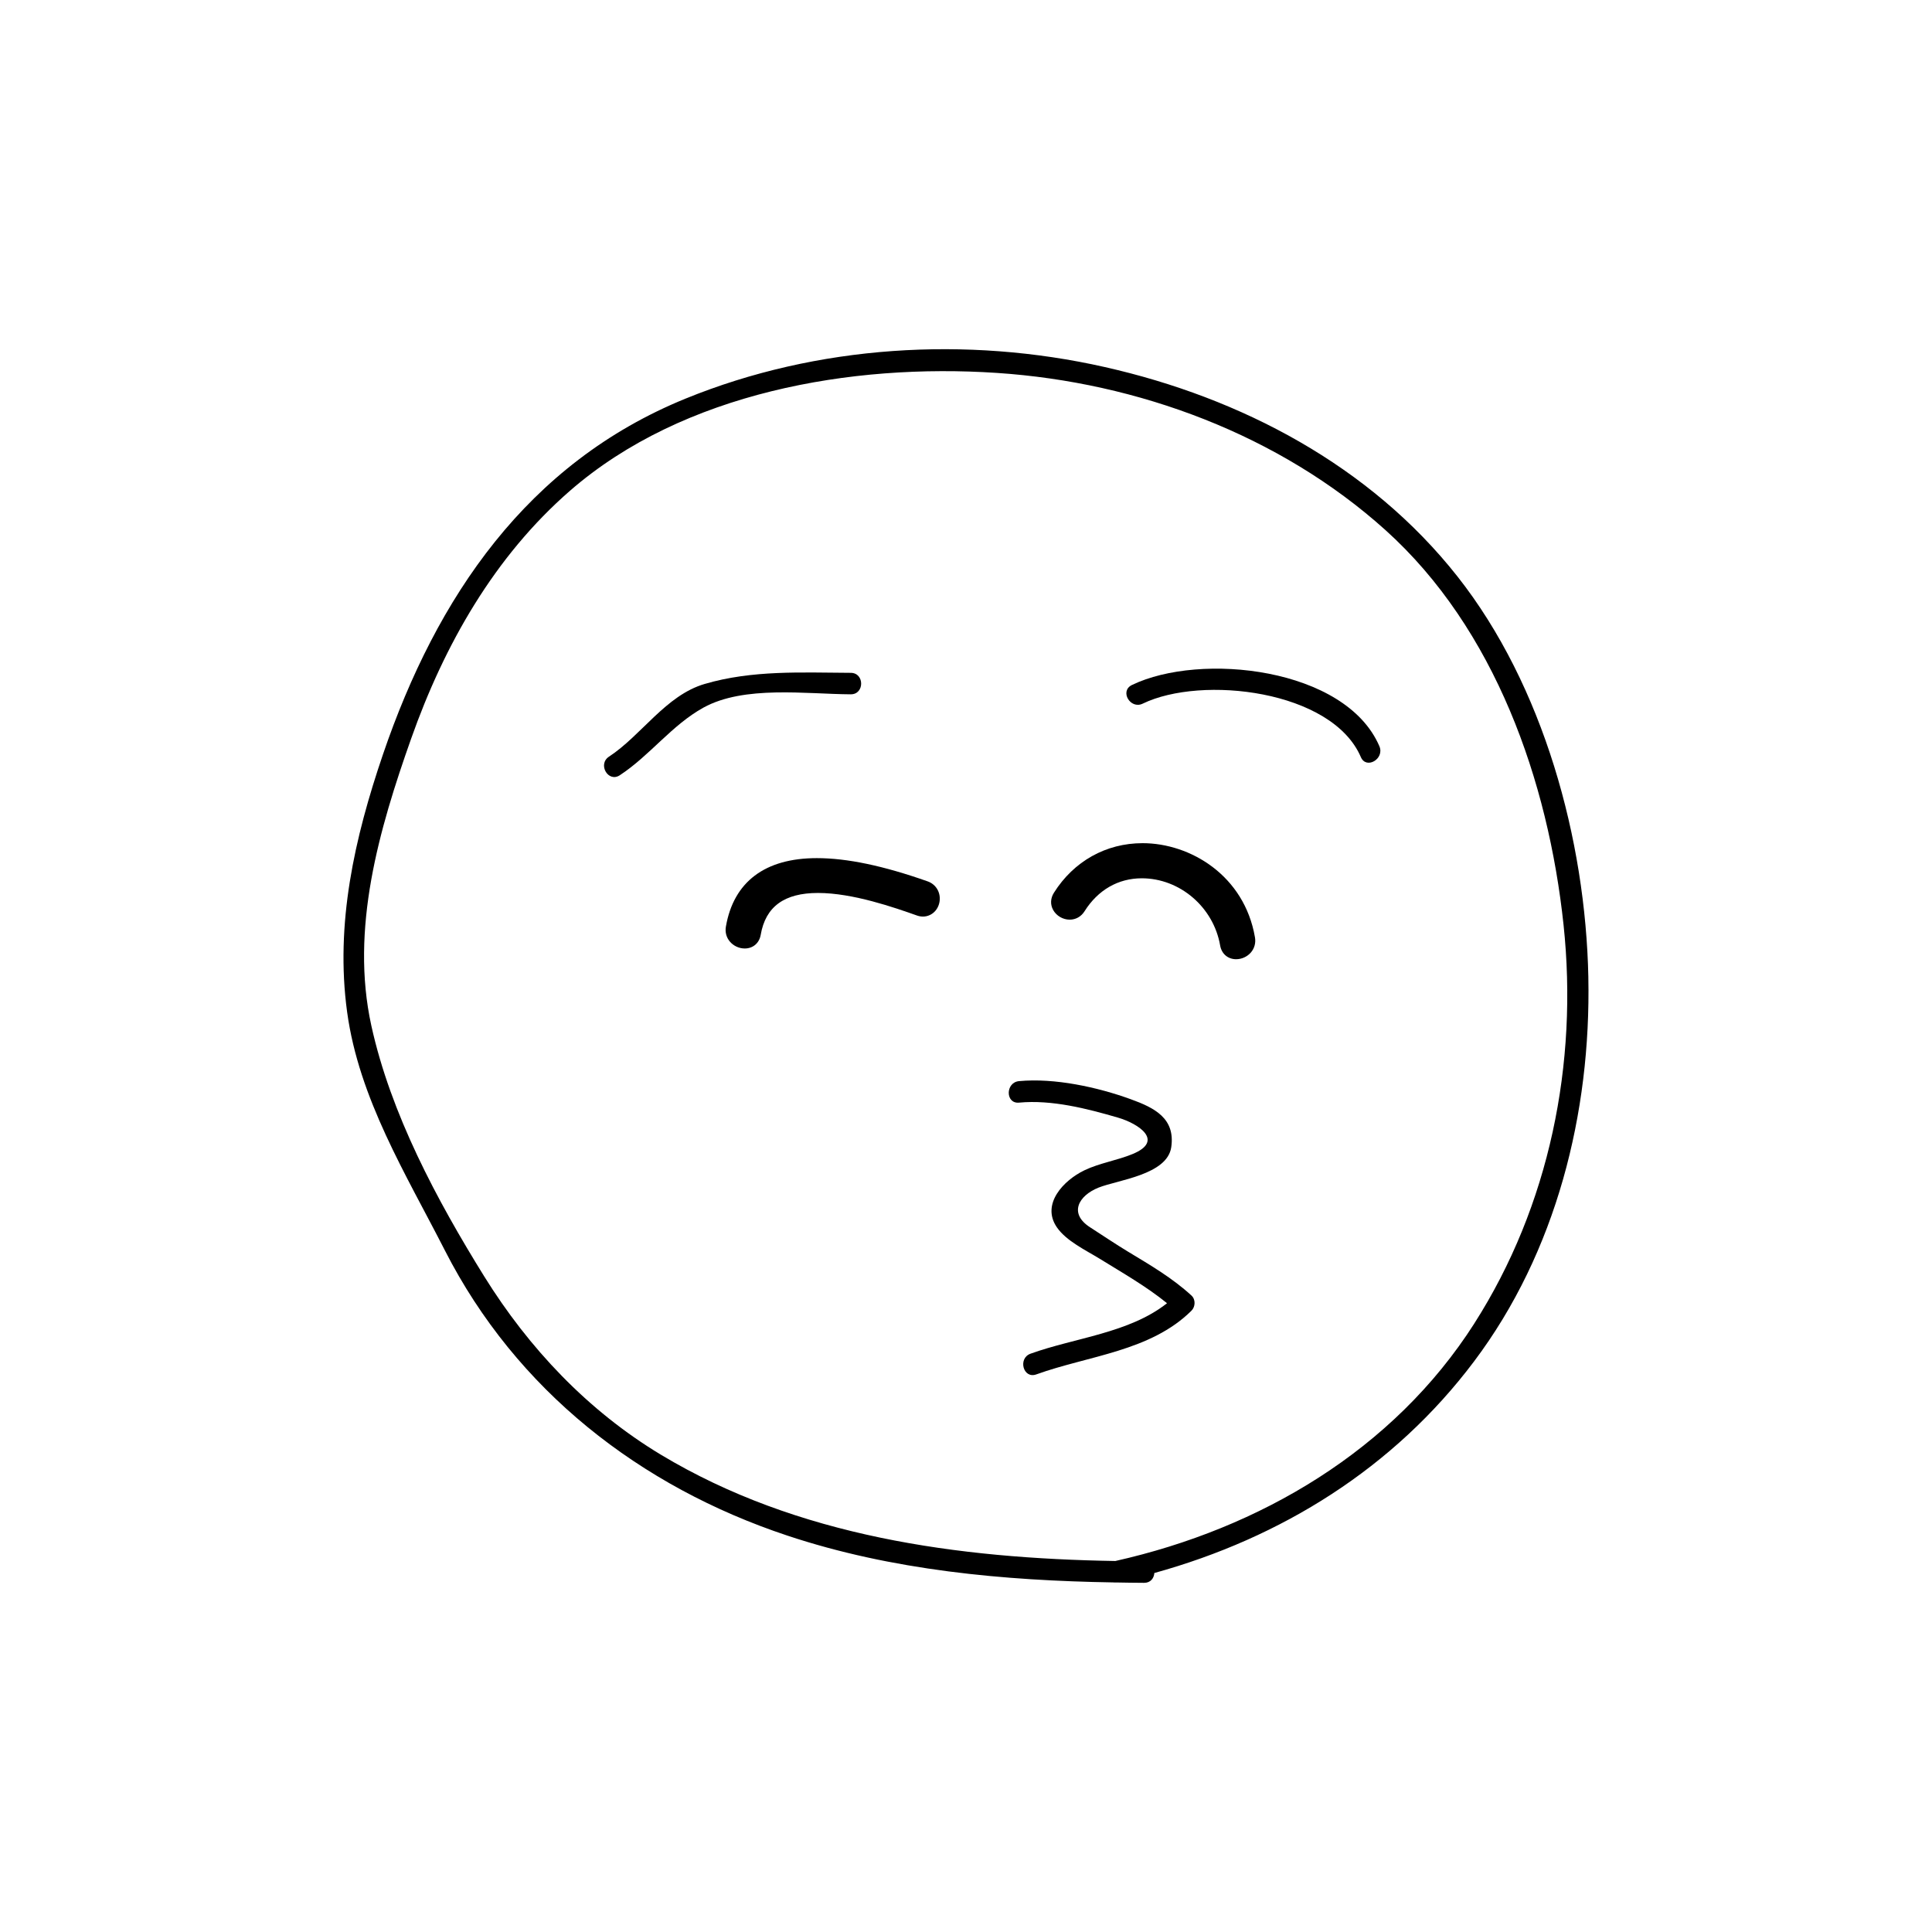
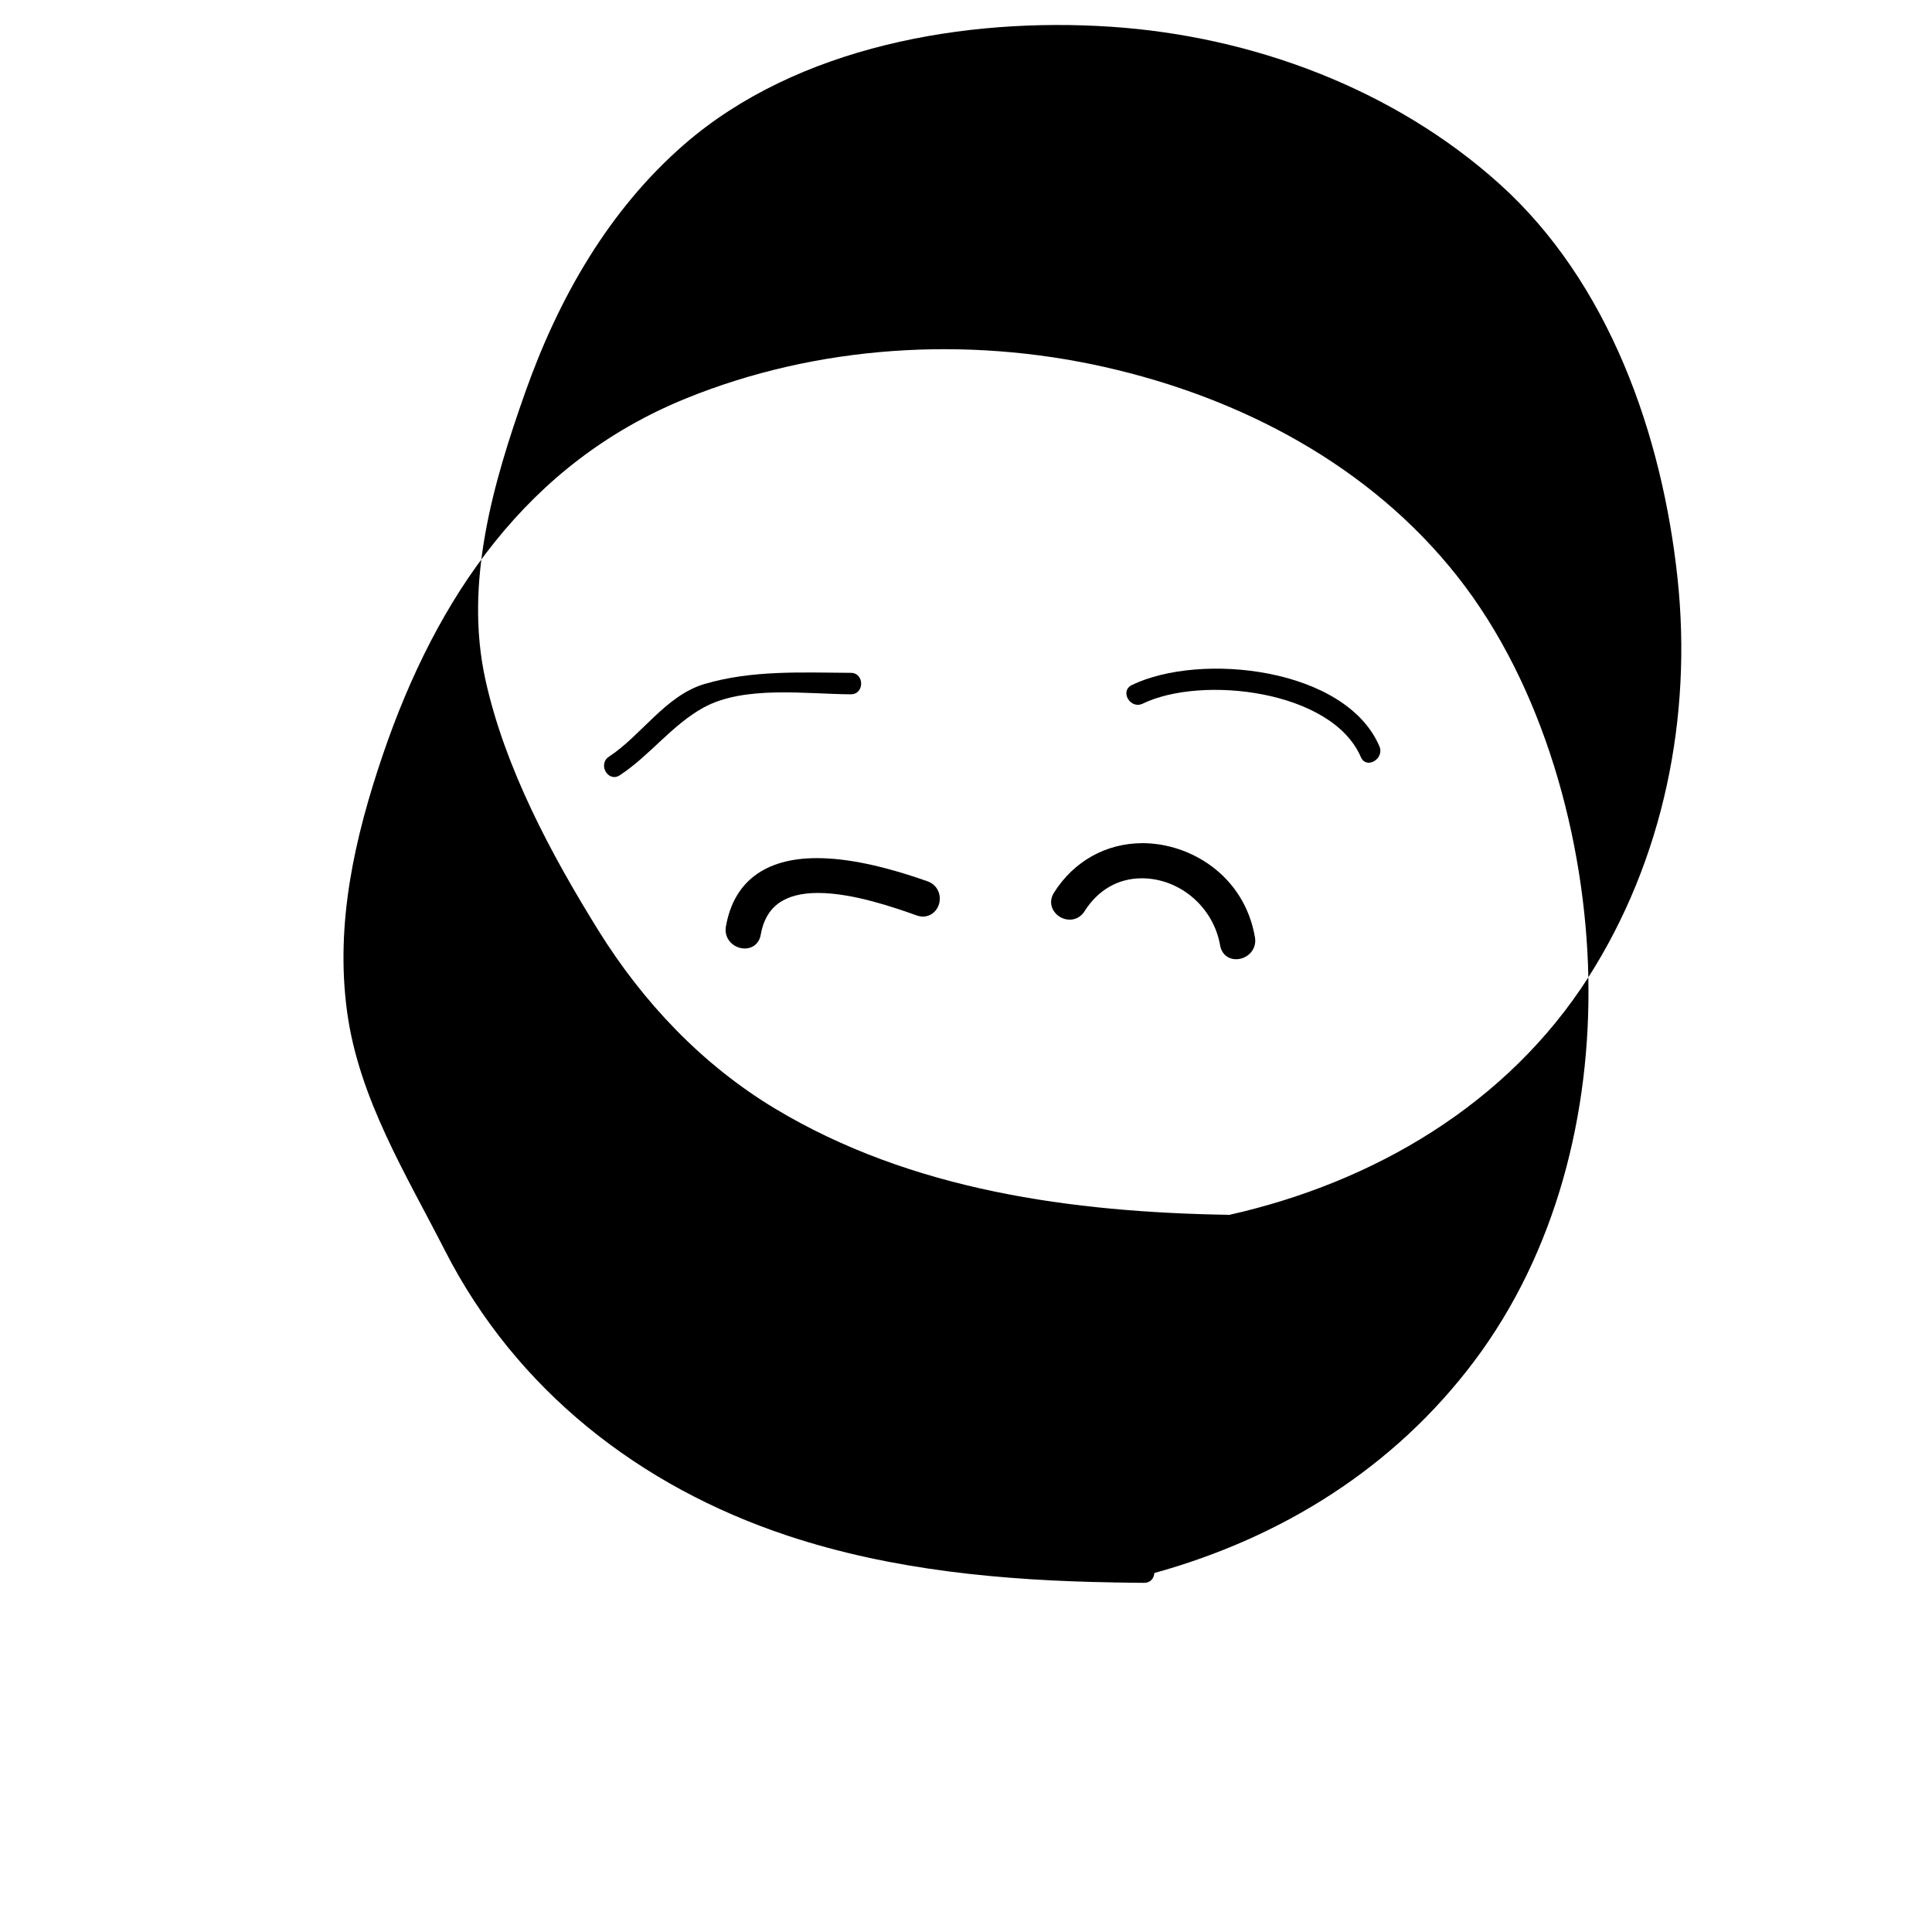
<svg xmlns="http://www.w3.org/2000/svg" fill="#000000" width="800px" height="800px" version="1.1" viewBox="144 144 512 512">
  <g>
-     <path d="m564.93 403c-0.734-36.422-11.871-77.301-34.688-106.23-23.172-29.383-57.34-47.344-93.422-55.488-36.641-8.277-76.297-5.856-111.16 8.363-41.926 17.094-65.945 52.551-80.176 94.297-7.535 22.117-12.691 44.883-9.488 68.281 3.148 22.938 15.586 42.941 25.906 63.156 18.902 37.047 51.68 62.59 90.75 75.57 27.695 9.219 57.309 11.934 86.43 12.41 0.188 0.047 0.402 0.012 0.609 0.012 2.504 0.035 5.012 0.098 7.508 0.098 1.734 0.012 2.621-1.258 2.715-2.602 33.633-9.309 63.445-27.781 84.711-56.059 21.832-29.008 31.027-65.887 30.301-101.8zm-30.219 91.738c-21.473 33.605-56.824 54.34-95.133 62.945-41.637-0.691-84.227-6.398-120.45-28.18-19.32-11.637-34.965-28.188-46.809-47.254-12.551-20.219-24.781-43.086-29.91-66.438-5.637-25.652 2.039-52.02 10.566-76.109 8.777-24.828 22.066-48.234 42.094-65.66 30.016-26.102 74.656-33.781 113.11-31.215 37.406 2.488 74.922 16.414 102.95 41.625 29.105 26.184 43.172 66.562 47.23 104.67 3.891 36.707-3.715 74.391-23.652 105.61z" />
+     <path d="m564.93 403c-0.734-36.422-11.871-77.301-34.688-106.23-23.172-29.383-57.34-47.344-93.422-55.488-36.641-8.277-76.297-5.856-111.16 8.363-41.926 17.094-65.945 52.551-80.176 94.297-7.535 22.117-12.691 44.883-9.488 68.281 3.148 22.938 15.586 42.941 25.906 63.156 18.902 37.047 51.68 62.59 90.75 75.57 27.695 9.219 57.309 11.934 86.43 12.41 0.188 0.047 0.402 0.012 0.609 0.012 2.504 0.035 5.012 0.098 7.508 0.098 1.734 0.012 2.621-1.258 2.715-2.602 33.633-9.309 63.445-27.781 84.711-56.059 21.832-29.008 31.027-65.887 30.301-101.8zc-21.473 33.605-56.824 54.34-95.133 62.945-41.637-0.691-84.227-6.398-120.45-28.18-19.32-11.637-34.965-28.188-46.809-47.254-12.551-20.219-24.781-43.086-29.91-66.438-5.637-25.652 2.039-52.02 10.566-76.109 8.777-24.828 22.066-48.234 42.094-65.66 30.016-26.102 74.656-33.781 113.11-31.215 37.406 2.488 74.922 16.414 102.95 41.625 29.105 26.184 43.172 66.562 47.23 104.67 3.891 36.707-3.715 74.391-23.652 105.61z" />
    <path d="m369.46 328c3.672 0.02 3.672-5.68 0-5.691-13.012-0.07-26.102-0.762-38.727 2.949-10.324 3.039-16.703 13.594-25.352 19.27-3.055 2.004-0.207 6.938 2.871 4.922 8.02-5.269 13.75-13.273 22.176-17.93 10.793-5.938 27.176-3.586 39.031-3.519z" />
    <path d="m443.96 325.54c-3.305 1.602-0.414 6.516 2.867 4.934 15.637-7.586 50.191-3.586 57.809 14.156 1.438 3.367 6.348 0.473 4.918-2.867-8.965-20.871-47.449-25.008-65.594-16.223z" />
    <path d="m389.83 377.57c-11.738-4.141-21.348-6.156-29.367-6.156-13.719 0-22.051 6.277-24.094 18.156-0.25 1.445 0.117 2.852 1.047 3.949 0.969 1.152 2.438 1.84 3.945 1.84 2.195 0 3.859-1.422 4.238-3.633 1.289-7.461 6.254-11.082 15.176-11.082 9.273 0 20.332 3.894 26.277 5.992 2.719 0.957 5.43-0.75 5.926-3.617 0.406-2.418-0.883-4.656-3.148-5.449z" />
    <path d="m446.79 367.45c-9.684 0-18.246 4.793-23.496 13.148-0.922 1.461-0.992 3.125-0.195 4.559 0.863 1.551 2.586 2.562 4.387 2.562 1.605 0 3.043-0.812 3.93-2.227 3.551-5.644 8.926-8.734 15.168-8.734 10.086 0 19.016 7.652 20.766 17.805 0.383 2.207 2.047 3.641 4.242 3.641 1.5 0 2.977-0.684 3.945-1.828 0.926-1.109 1.293-2.519 1.043-3.965-2.812-16.391-17.117-24.961-29.789-24.961z" />
-     <path d="m442.95 475.71c-3.394-2.051-6.691-4.297-10.031-6.438-5.777-3.684-3.102-8.43 2.227-10.551 5.117-2.031 18.184-3.391 19.246-10.699 1.113-7.637-4.41-10.434-10.727-12.715-8.797-3.199-20.172-5.68-29.605-4.797-3.629 0.332-3.656 6.035 0 5.699 8.652-0.816 18.016 1.578 26.25 3.984 5.402 1.578 12.332 6.133 3.848 9.633-4.152 1.715-8.711 2.371-12.773 4.312-5.535 2.66-11.488 8.938-7.34 15.059 2.5 3.684 7.742 6.137 11.367 8.375 5.992 3.707 12.348 7.309 17.859 11.793-9.996 7.926-24.461 9.152-36.164 13.375-3.43 1.23-1.949 6.742 1.516 5.492 13.766-4.969 30.258-6.102 41.121-16.879 1.062-1.055 1.145-2.984 0-4.027-5.07-4.66-10.918-8.062-16.793-11.617z" />
  </g>
</svg>